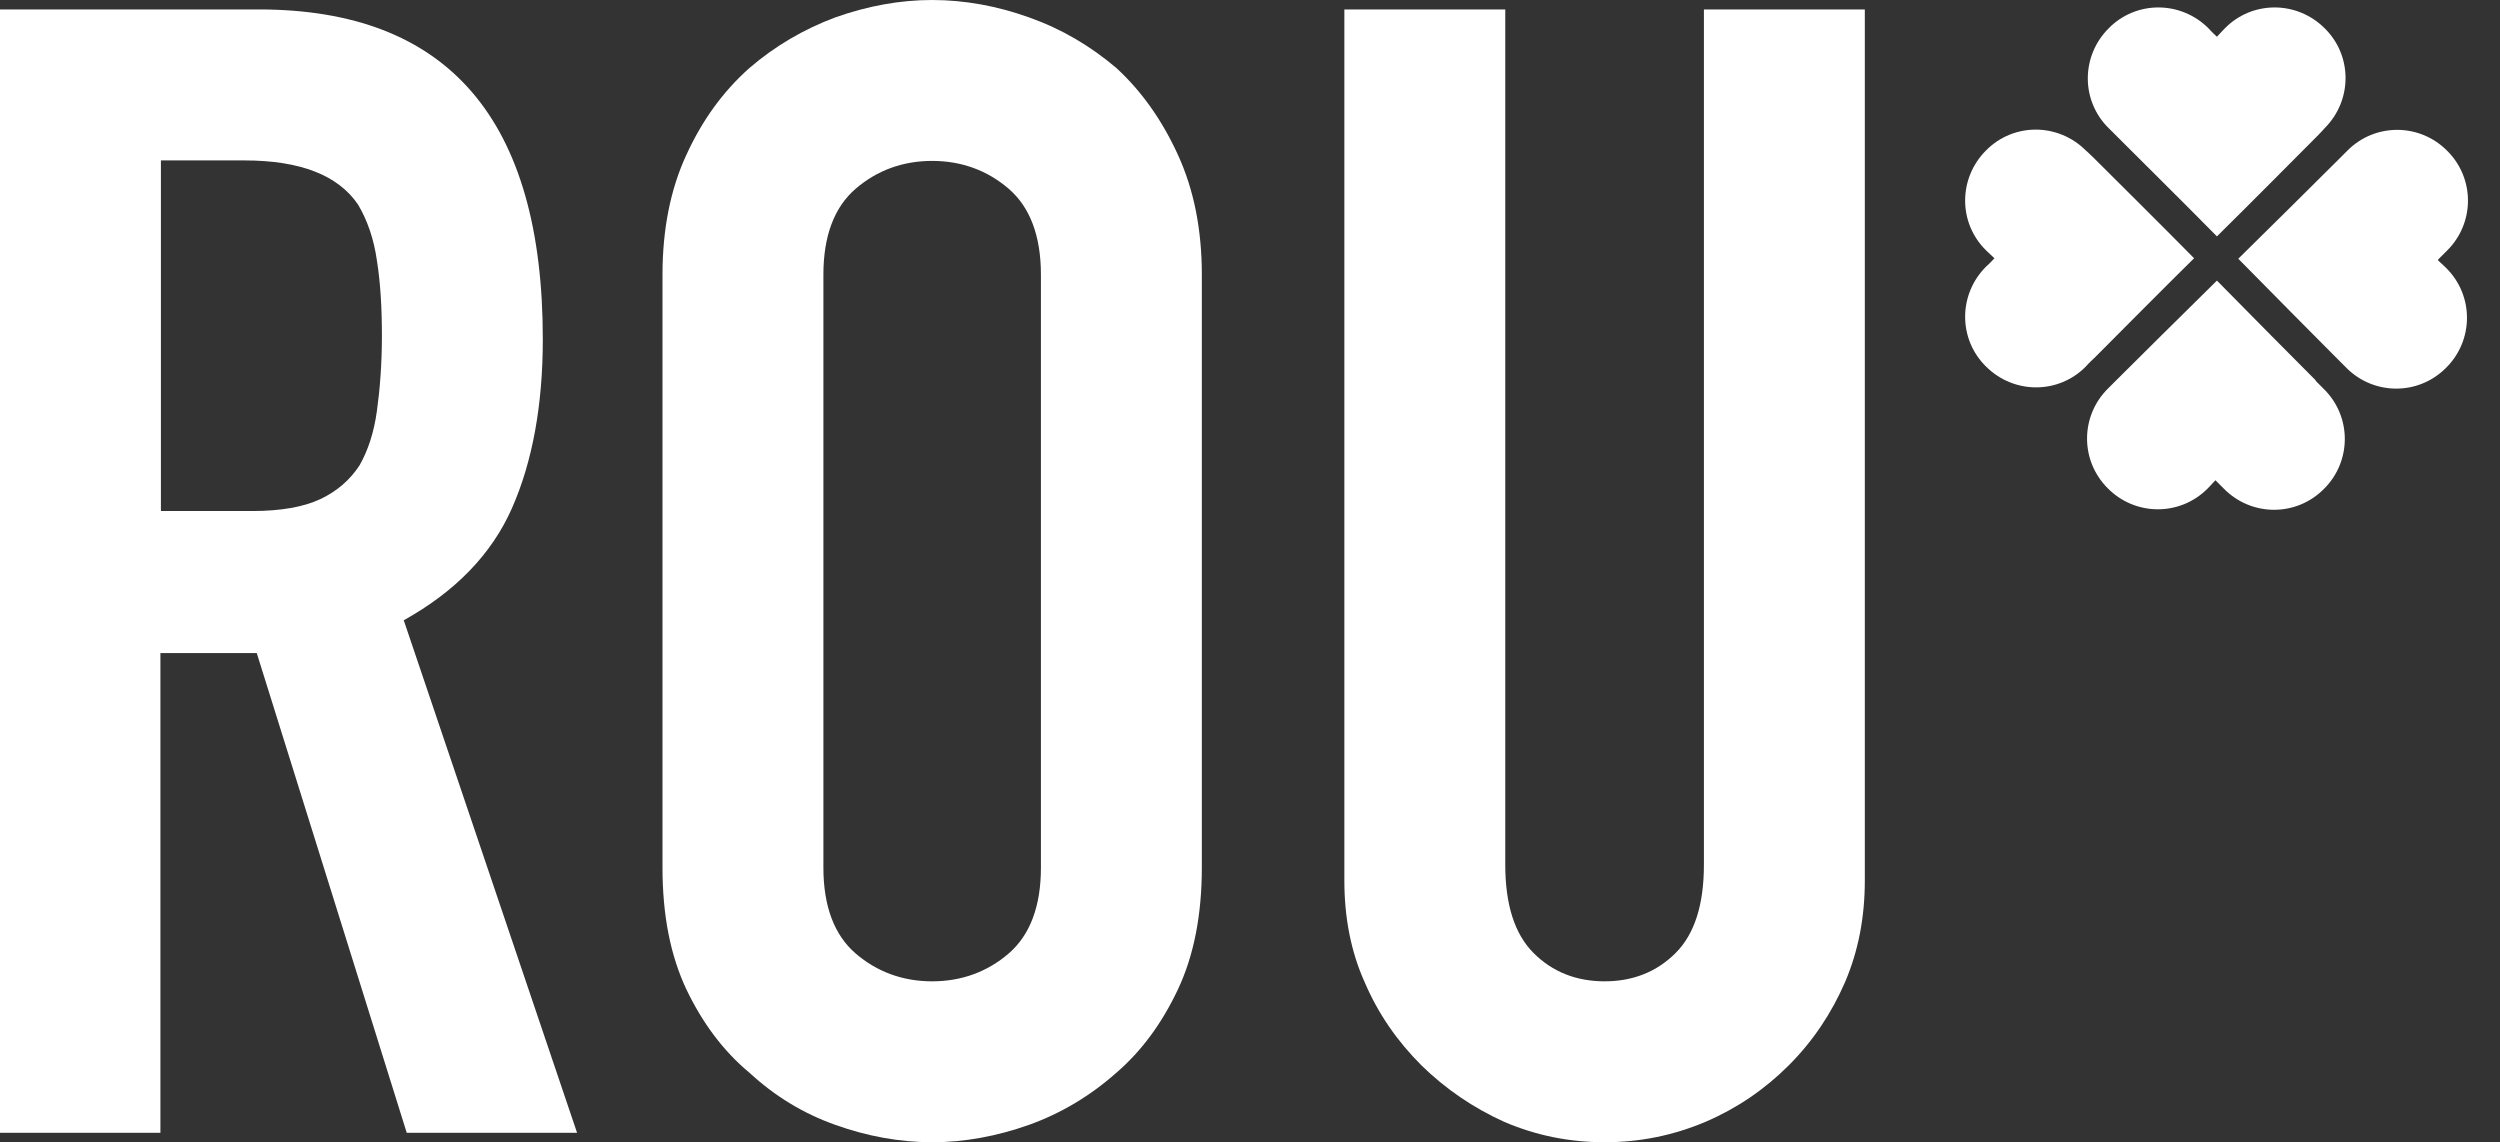
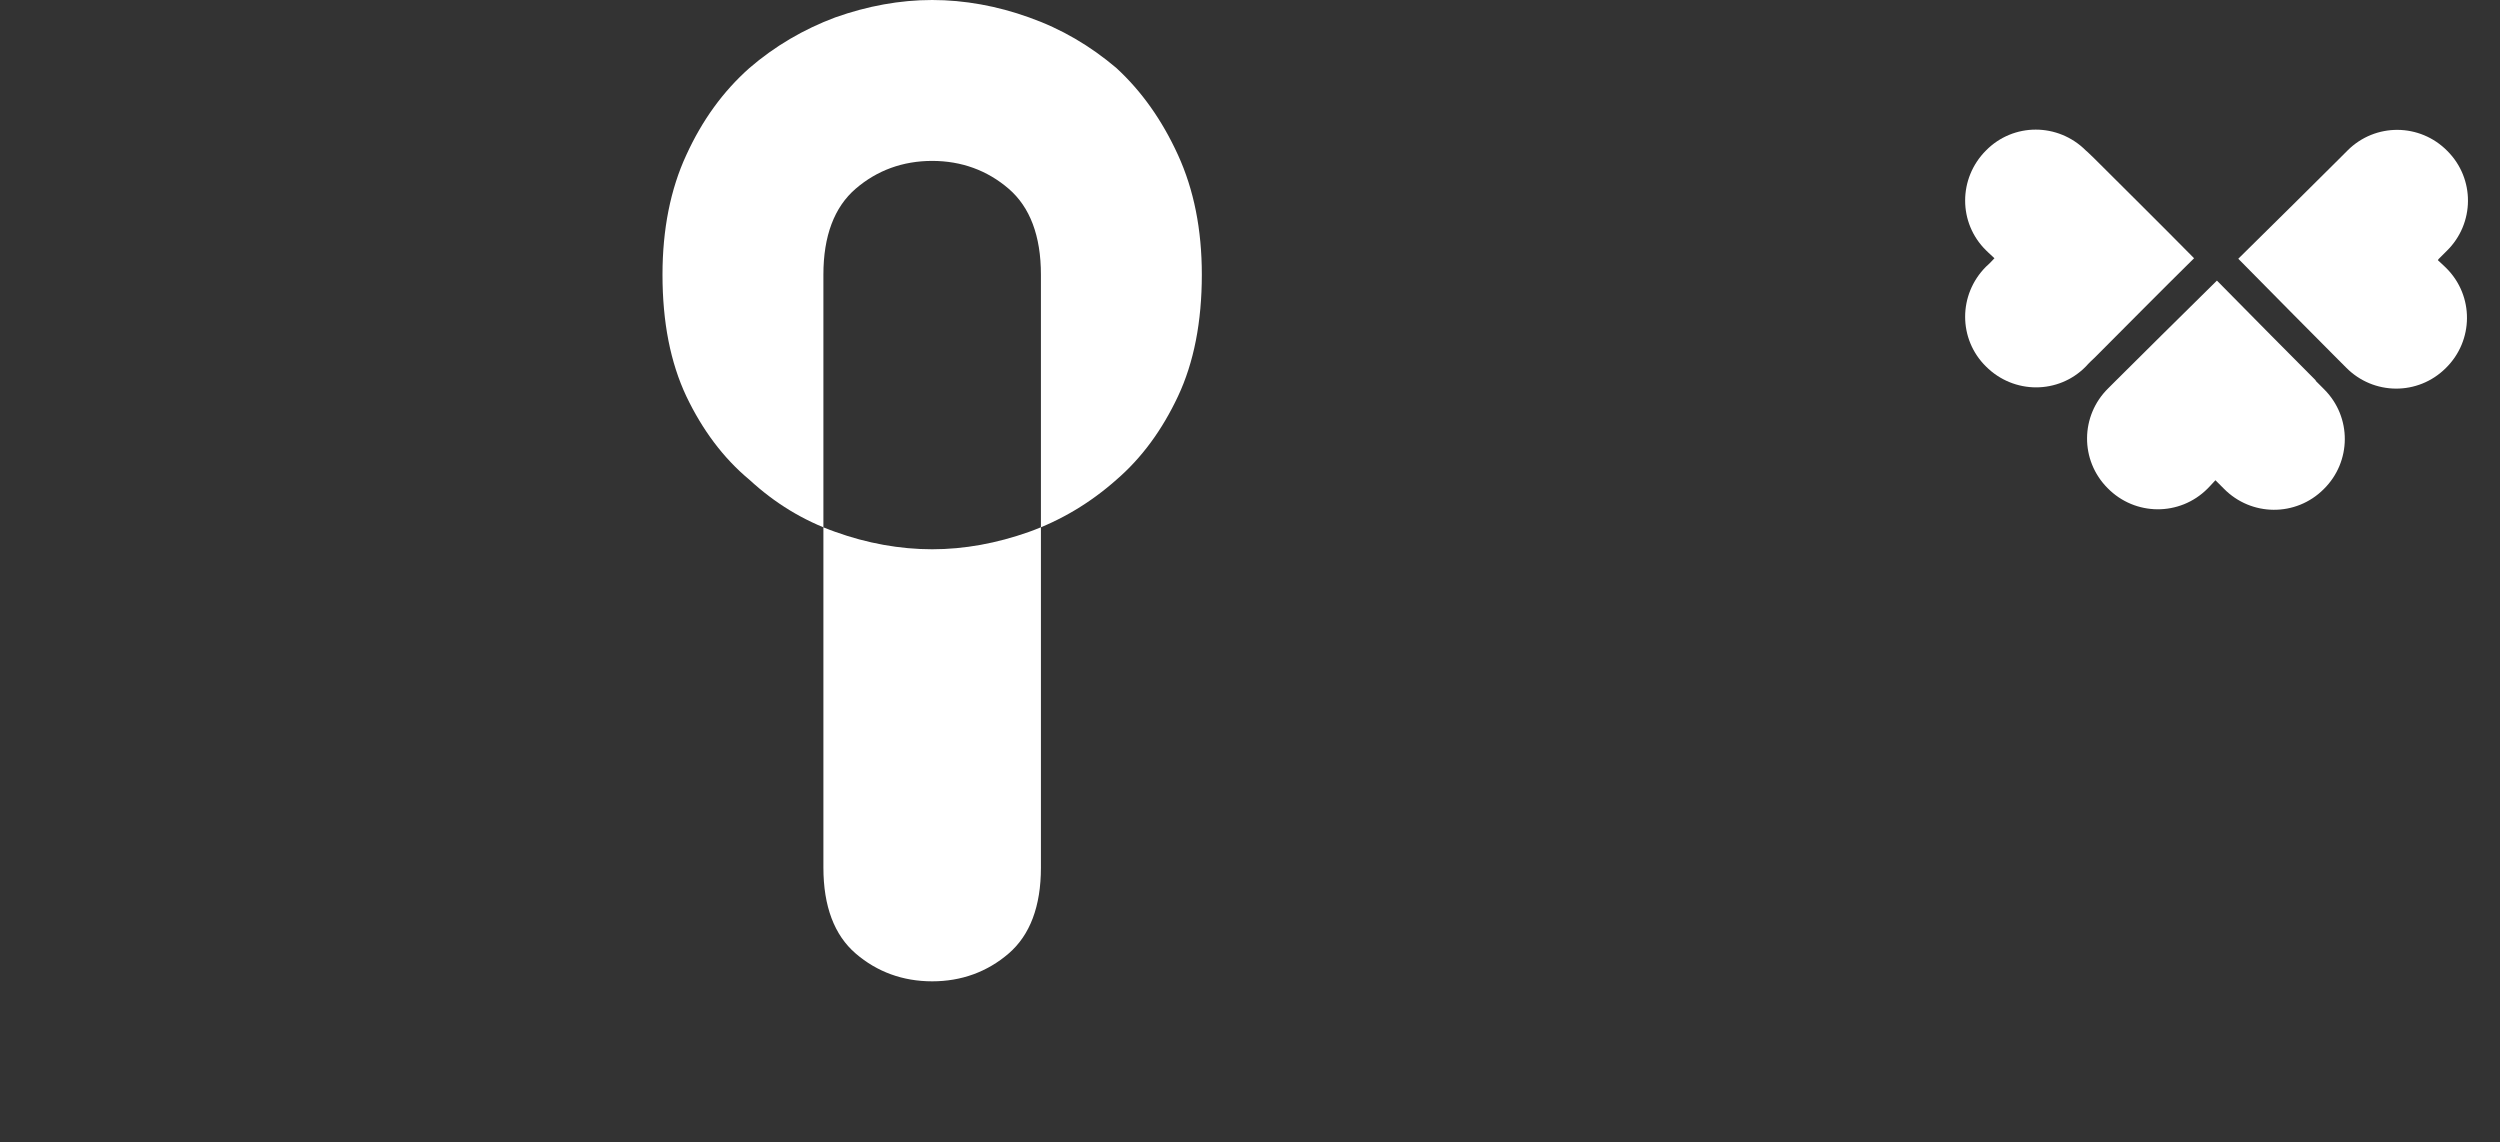
<svg xmlns="http://www.w3.org/2000/svg" id="_レイヤー_1" viewBox="0 0 50.34 23">
  <rect x="0" y="0" width="50.34" height="23" fill="#333333" stroke="none" />
  <defs>
    <style>.cls-1{fill:#fff;stroke-width:0px;}</style>
  </defs>
-   <path class="cls-1" d="M0,22.81V.19h5.21c3.81,0,5.72,2.21,5.72,6.64,0,1.33-.21,2.47-.62,3.4-.41.93-1.14,1.68-2.18,2.26l3.49,10.32h-3.43l-3.02-9.66h-1.94v9.66H0ZM3.24,3.24v7.05h1.84c.57,0,1.03-.08,1.37-.24.34-.16.6-.39.79-.68.17-.3.29-.66.35-1.1.06-.43.1-.94.1-1.51s-.03-1.07-.1-1.51c-.06-.43-.19-.81-.38-1.13-.4-.59-1.16-.89-2.29-.89h-1.68Z" />
-   <path class="cls-1" d="M13.34,5.53c0-.91.16-1.72.48-2.41.32-.7.74-1.28,1.27-1.75.51-.44,1.09-.78,1.73-1.02C17.47.12,18.12,0,18.77,0s1.31.12,1.95.35c.65.23,1.23.57,1.76,1.02.51.47.92,1.05,1.24,1.75.32.7.48,1.5.48,2.41v11.94c0,.95-.16,1.77-.48,2.45-.32.68-.73,1.24-1.24,1.68-.53.47-1.12.82-1.76,1.05-.65.23-1.3.35-1.95.35s-1.31-.12-1.95-.35c-.65-.23-1.22-.58-1.73-1.05-.53-.44-.95-1.01-1.27-1.68-.32-.68-.48-1.49-.48-2.45V5.53ZM16.58,17.47c0,.78.22,1.36.65,1.73.43.37.95.56,1.54.56s1.11-.19,1.54-.56c.43-.37.65-.95.65-1.73V5.53c0-.78-.22-1.36-.65-1.73-.43-.37-.95-.56-1.54-.56s-1.11.19-1.54.56c-.43.37-.65.95-.65,1.73v11.94Z" />
-   <path class="cls-1" d="M37.55.19v17.54c0,.74-.13,1.42-.4,2.05-.27.62-.64,1.18-1.13,1.67s-1.05.87-1.68,1.14c-.64.27-1.31.41-2.03.41s-1.39-.14-2.02-.41c-.62-.28-1.18-.66-1.67-1.14-.49-.49-.87-1.04-1.14-1.67-.28-.62-.41-1.31-.41-2.05V.19h3.24v17.22c0,.81.19,1.4.57,1.78s.86.57,1.43.57,1.05-.19,1.43-.57.57-.97.57-1.78V.19h3.24Z" />
+   <path class="cls-1" d="M13.34,5.53c0-.91.16-1.72.48-2.41.32-.7.74-1.28,1.27-1.75.51-.44,1.09-.78,1.73-1.02C17.47.12,18.12,0,18.77,0s1.31.12,1.95.35c.65.23,1.23.57,1.76,1.02.51.47.92,1.05,1.24,1.75.32.7.48,1.5.48,2.41c0,.95-.16,1.77-.48,2.45-.32.68-.73,1.24-1.24,1.68-.53.47-1.12.82-1.76,1.05-.65.23-1.3.35-1.95.35s-1.31-.12-1.95-.35c-.65-.23-1.22-.58-1.73-1.05-.53-.44-.95-1.01-1.27-1.68-.32-.68-.48-1.49-.48-2.45V5.53ZM16.58,17.47c0,.78.22,1.36.65,1.73.43.37.95.56,1.54.56s1.11-.19,1.54-.56c.43-.37.65-.95.65-1.73V5.53c0-.78-.22-1.36-.65-1.73-.43-.37-.95-.56-1.54-.56s-1.11.19-1.54.56c-.43.37-.65.95-.65,1.73v11.94Z" />
  <path class="cls-1" d="M44.18,5.2c-.64-.65-1.64-1.64-2.02-2.02-.1-.1-.16-.15-.16-.15-.56-.56-1.46-.56-2.01,0-.56.56-.56,1.46,0,2.01,0,0,.06.06.17.16-.1.11-.17.17-.17.17-.56.56-.56,1.46,0,2.01.56.56,1.46.56,2.01,0,0,0,.06-.07.18-.18.4-.4,1.37-1.38,2.01-2.01Z" />
  <path class="cls-1" d="M49.1,5.22c.11-.11.17-.17.17-.17.56-.55.57-1.45.01-2.01-.55-.56-1.45-.57-2.01-.01,0,0-.07.07-.18.18-.4.4-1.38,1.37-2.02,2,.64.65,1.63,1.65,2.01,2.03.1.1.16.16.16.16.55.56,1.45.57,2.01.01.56-.55.57-1.45.01-2.01,0,0-.06-.06-.17-.16Z" />
-   <path class="cls-1" d="M42.63,2.75c.4.4,1.38,1.37,2.01,2.01.65-.64,1.64-1.64,2.02-2.02.1-.1.15-.16.15-.16.56-.56.56-1.46,0-2.01-.56-.56-1.46-.56-2.01,0,0,0-.06.06-.16.17-.11-.1-.17-.17-.17-.17-.56-.56-1.46-.56-2.01,0-.56.56-.56,1.46,0,2.01,0,0,.07.07.18.18Z" />
  <path class="cls-1" d="M46.64,7.67c-.4-.4-1.37-1.38-2-2.02-.65.64-1.65,1.63-2.03,2.01-.1.1-.16.16-.16.16-.56.55-.57,1.45-.01,2.01.55.56,1.45.57,2.01.01,0,0,.06-.06.16-.17.11.11.17.17.17.17.55.56,1.45.57,2.01.01.56-.55.57-1.45.01-2.01,0,0-.07-.07-.18-.18Z" />
</svg>